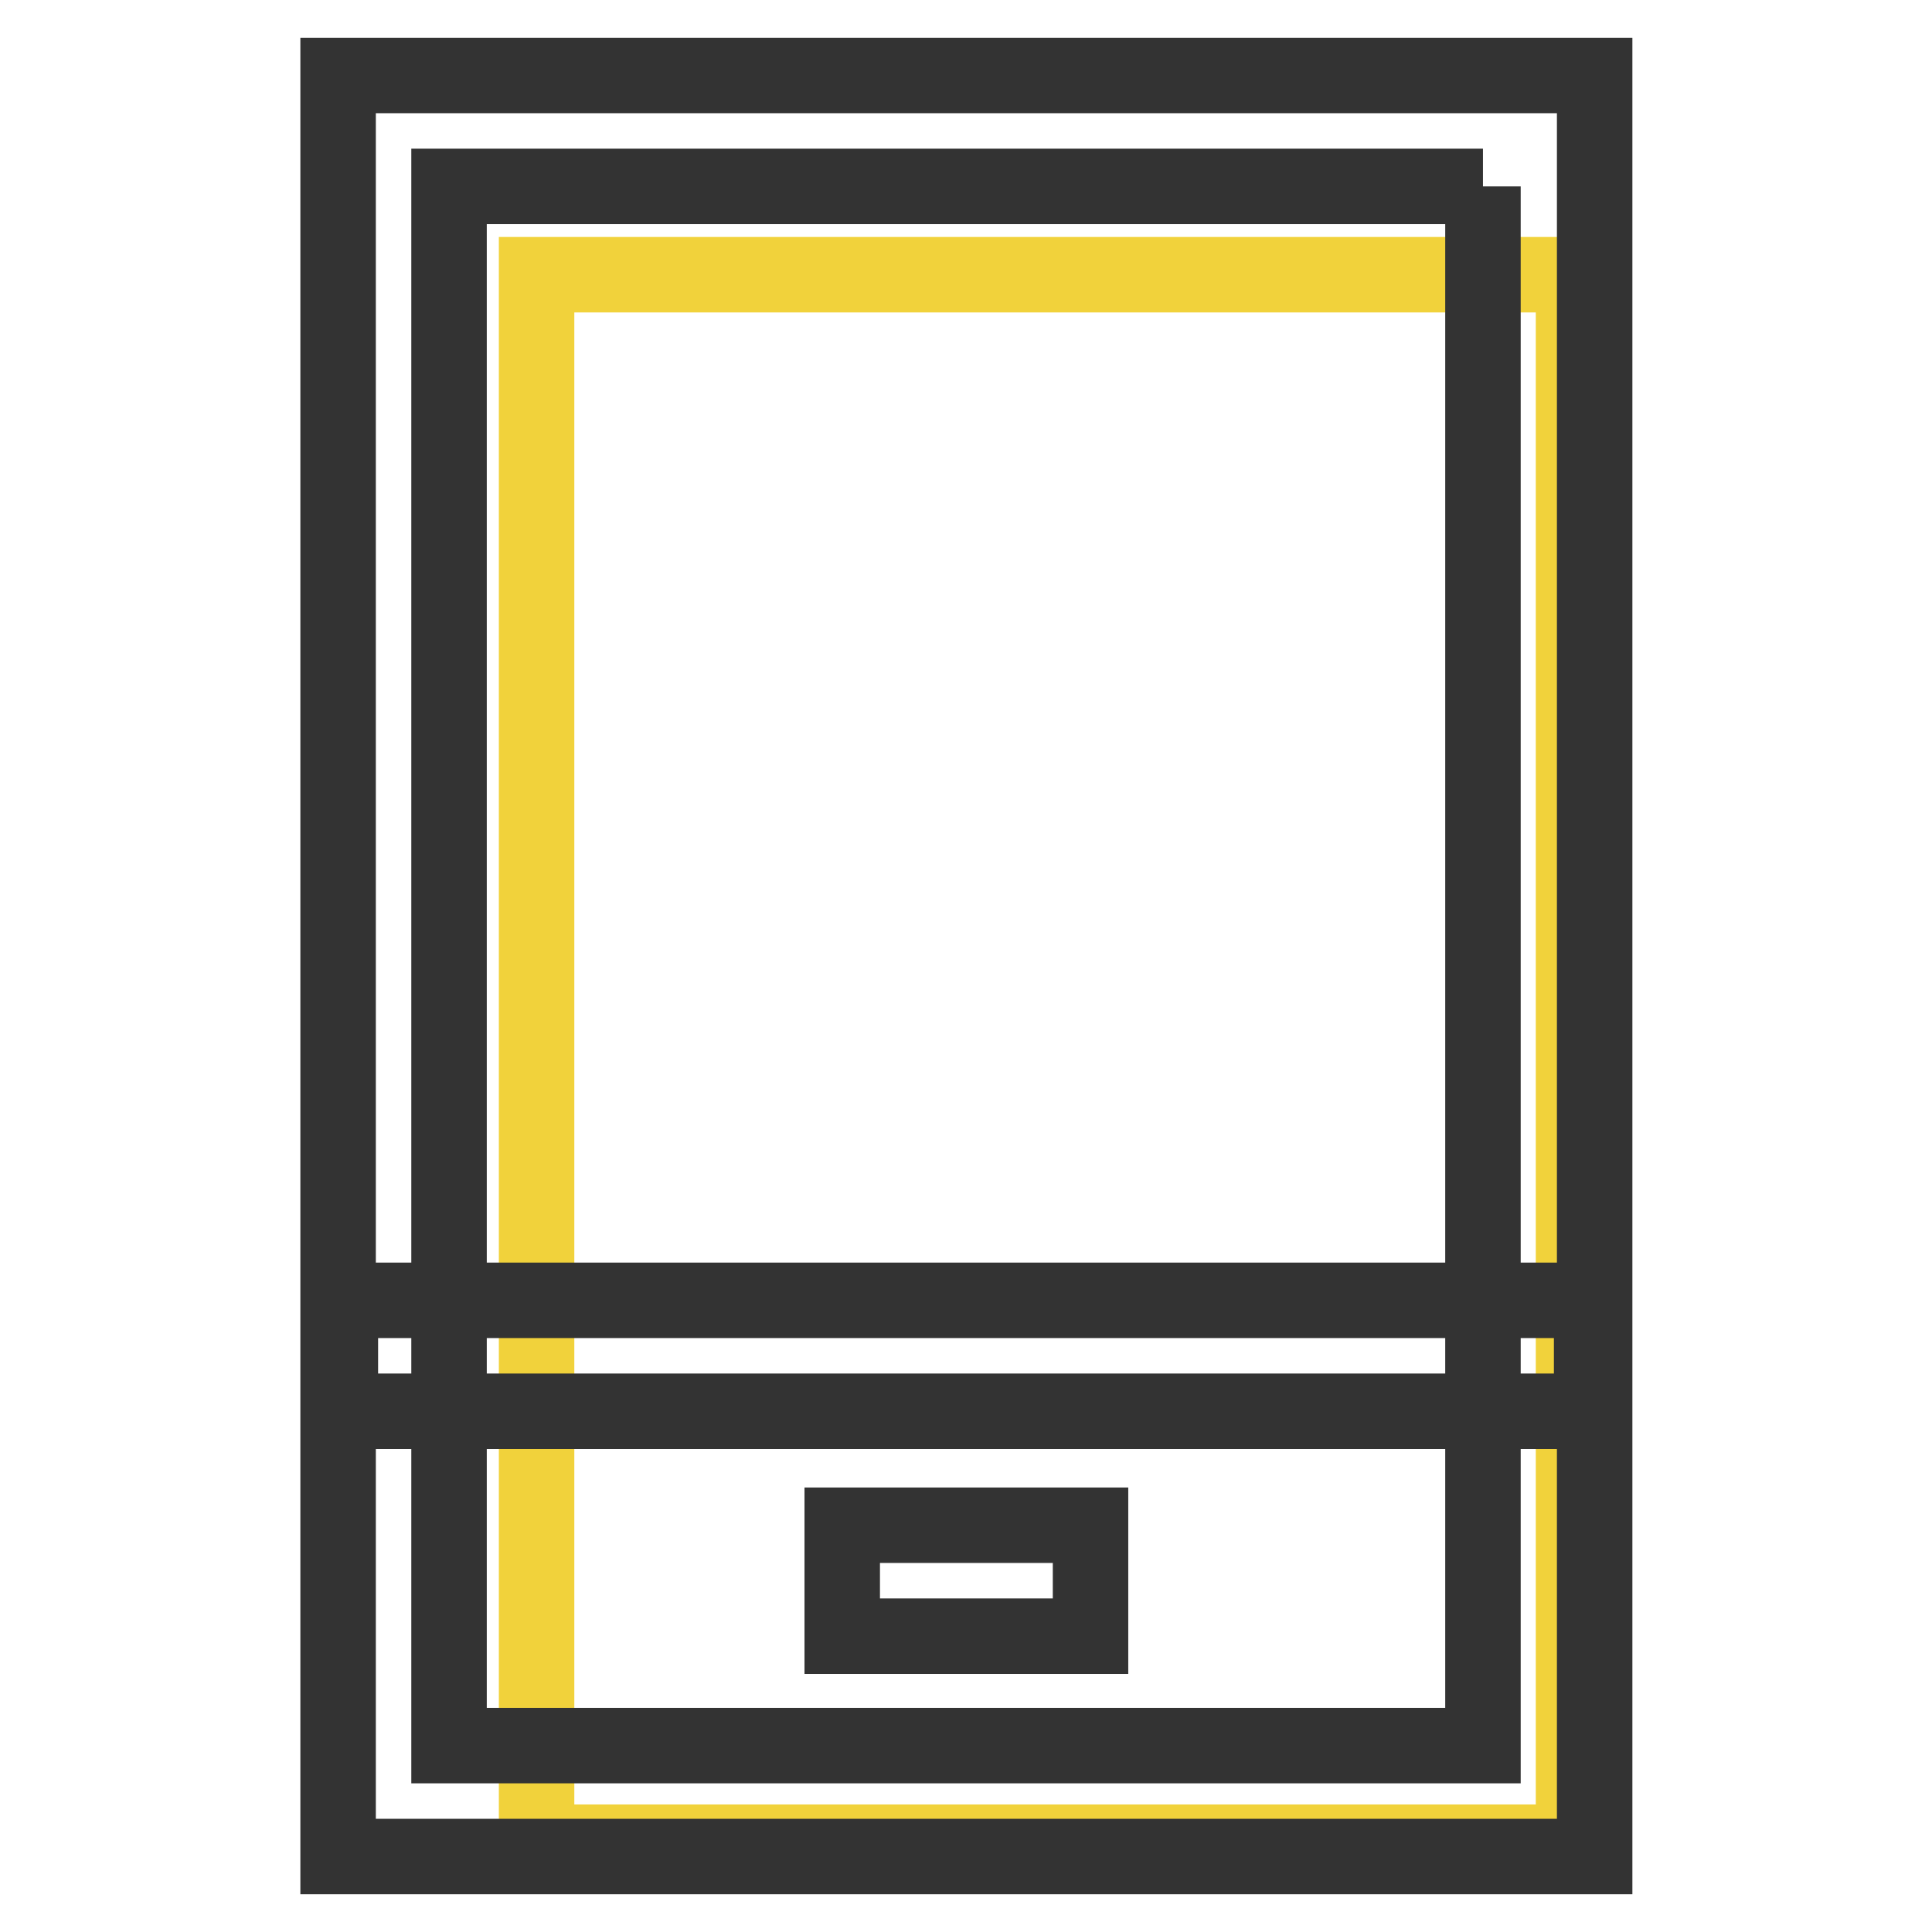
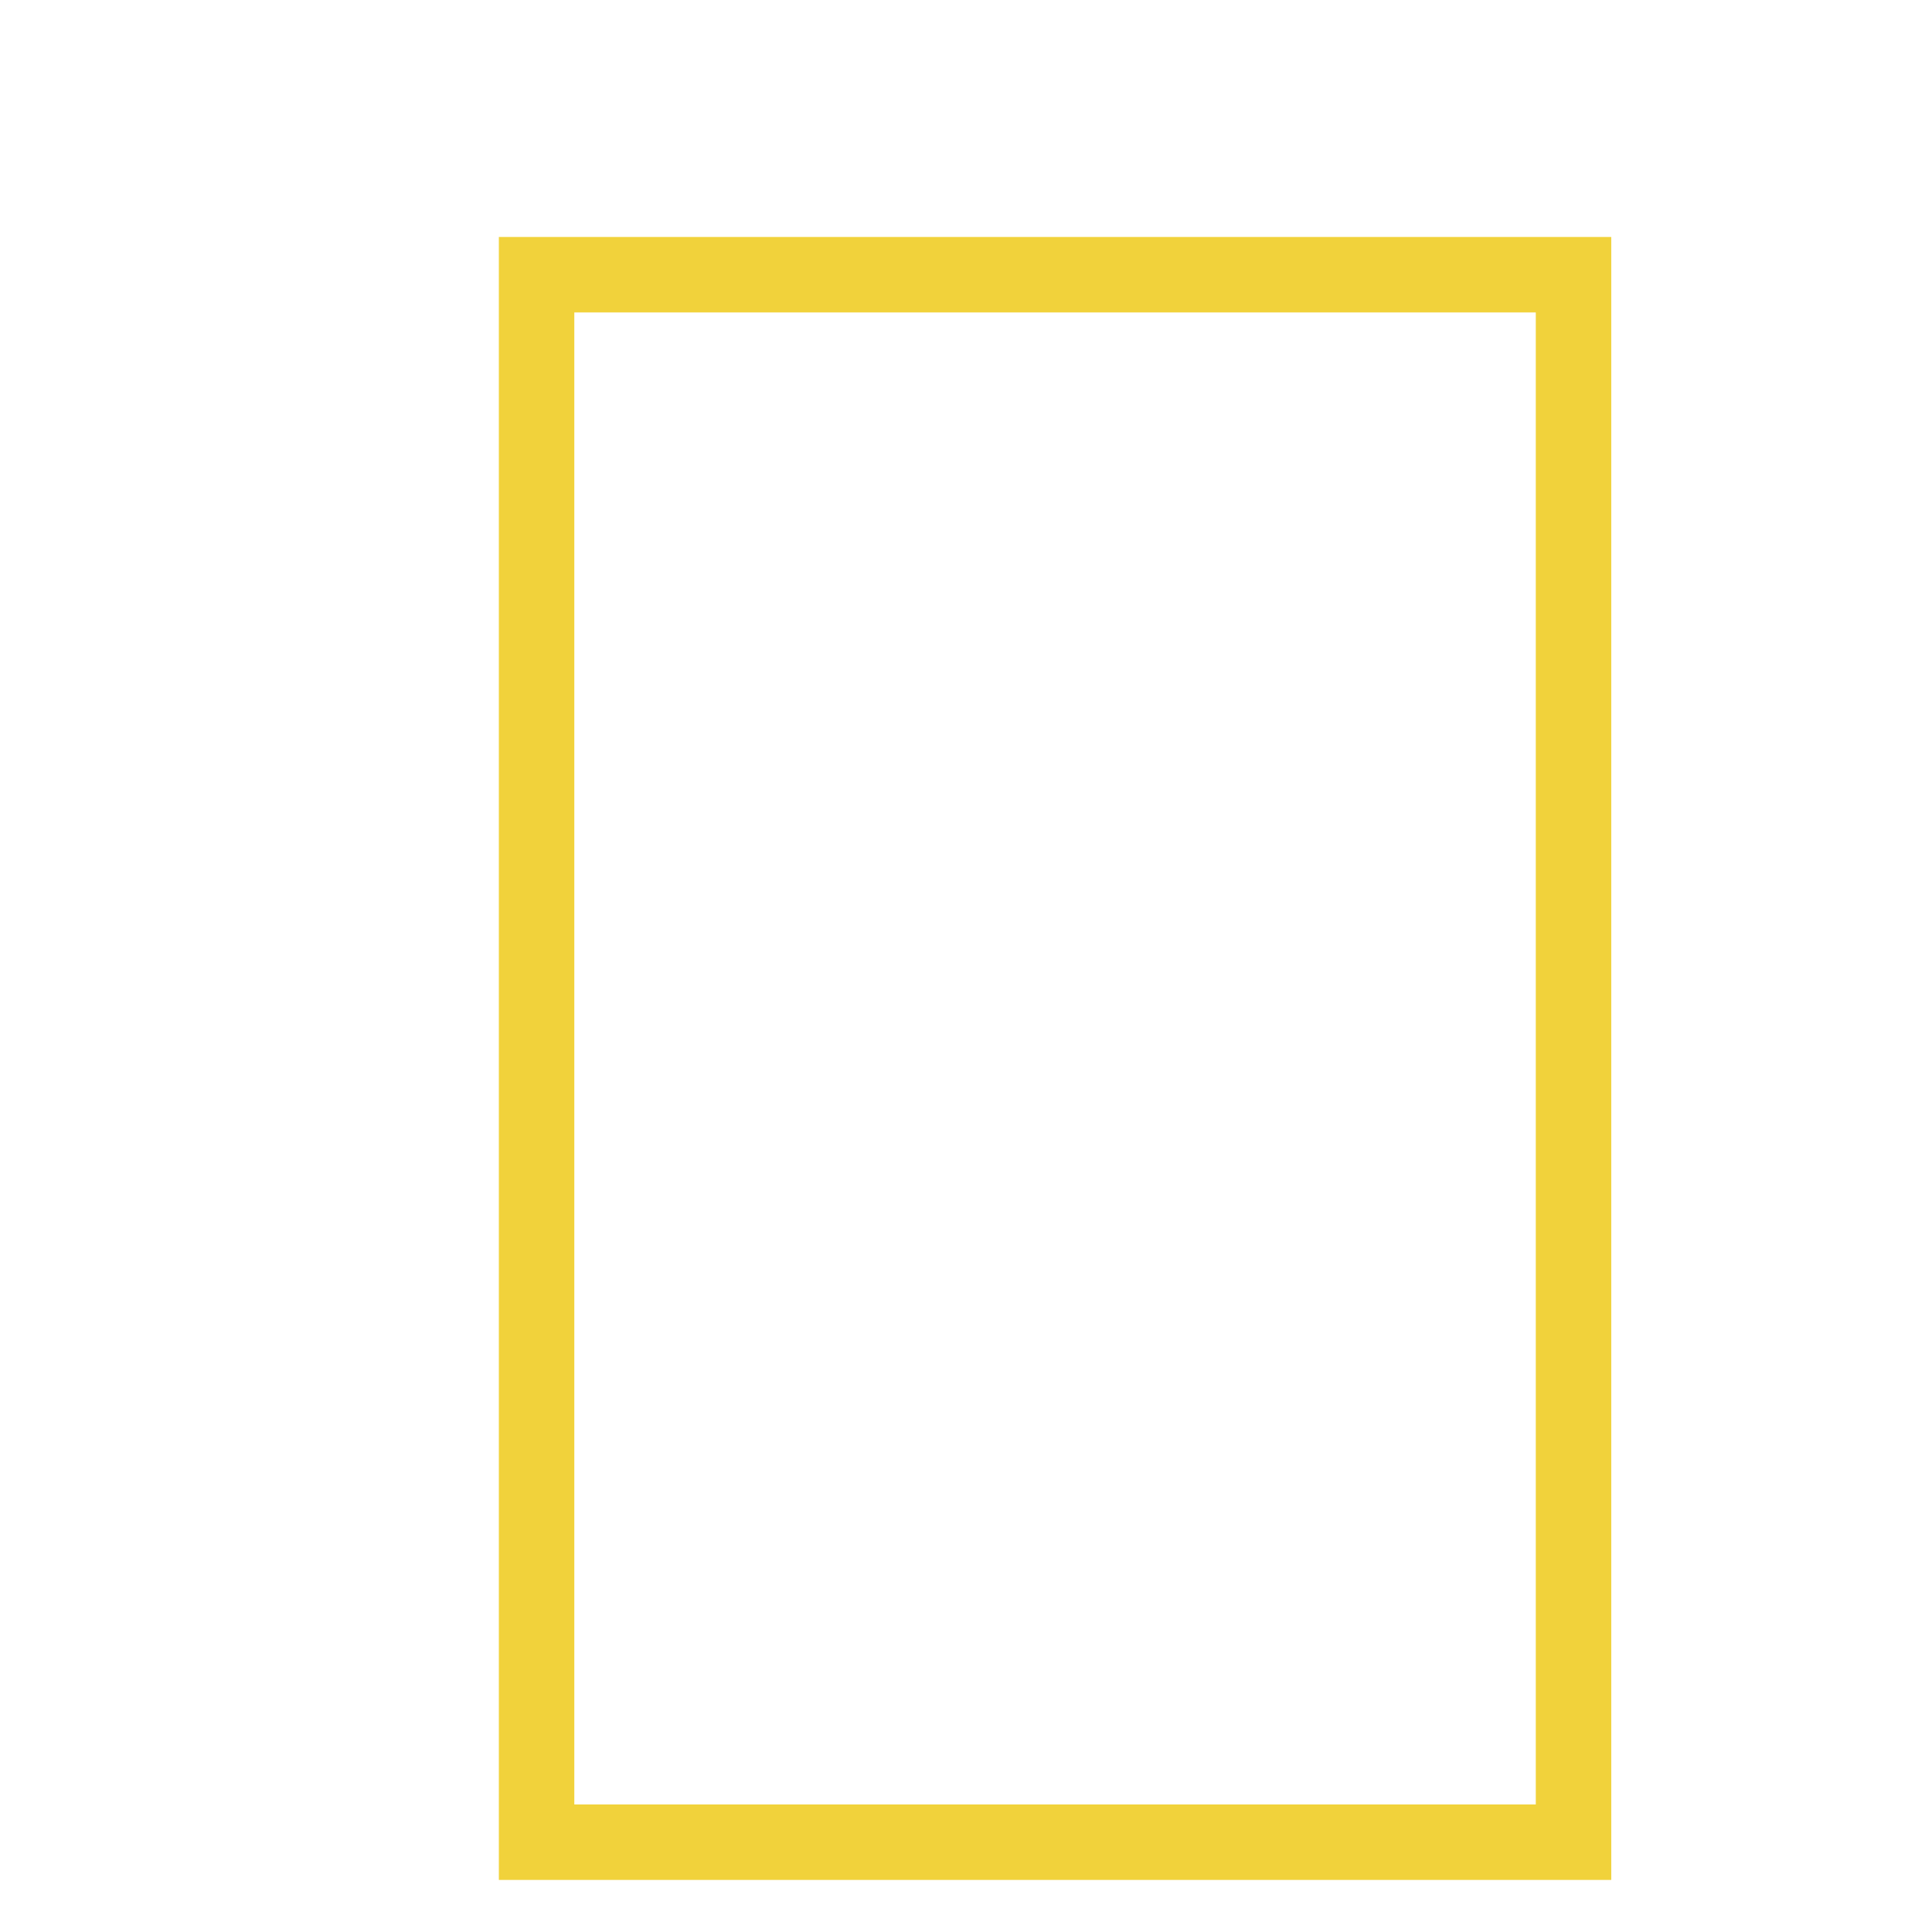
<svg xmlns="http://www.w3.org/2000/svg" version="1.1" x="0px" y="0px" viewBox="0 0 256 256" enable-background="new 0 0 256 256" xml:space="preserve">
  <g>
    <path stroke-width="10" fill-opacity="0" stroke="#f1d23b" d="M71.1,36.4h137.4v207.7H71.1V36.4z" />
-     <path stroke-width="10" fill-opacity="0" stroke="#333333" d="M196.5,24.7v206.6H59.5V24.7H196.5 M211.2,10H44.8v236h166.5V10z" />
-     <path stroke-width="10" fill-opacity="0" stroke="#333333" d="M45.1,172.3h165.8V187H45.1V172.3z M111.6,202.1h32.9v14.7h-32.9V202.1z" />
  </g>
</svg>